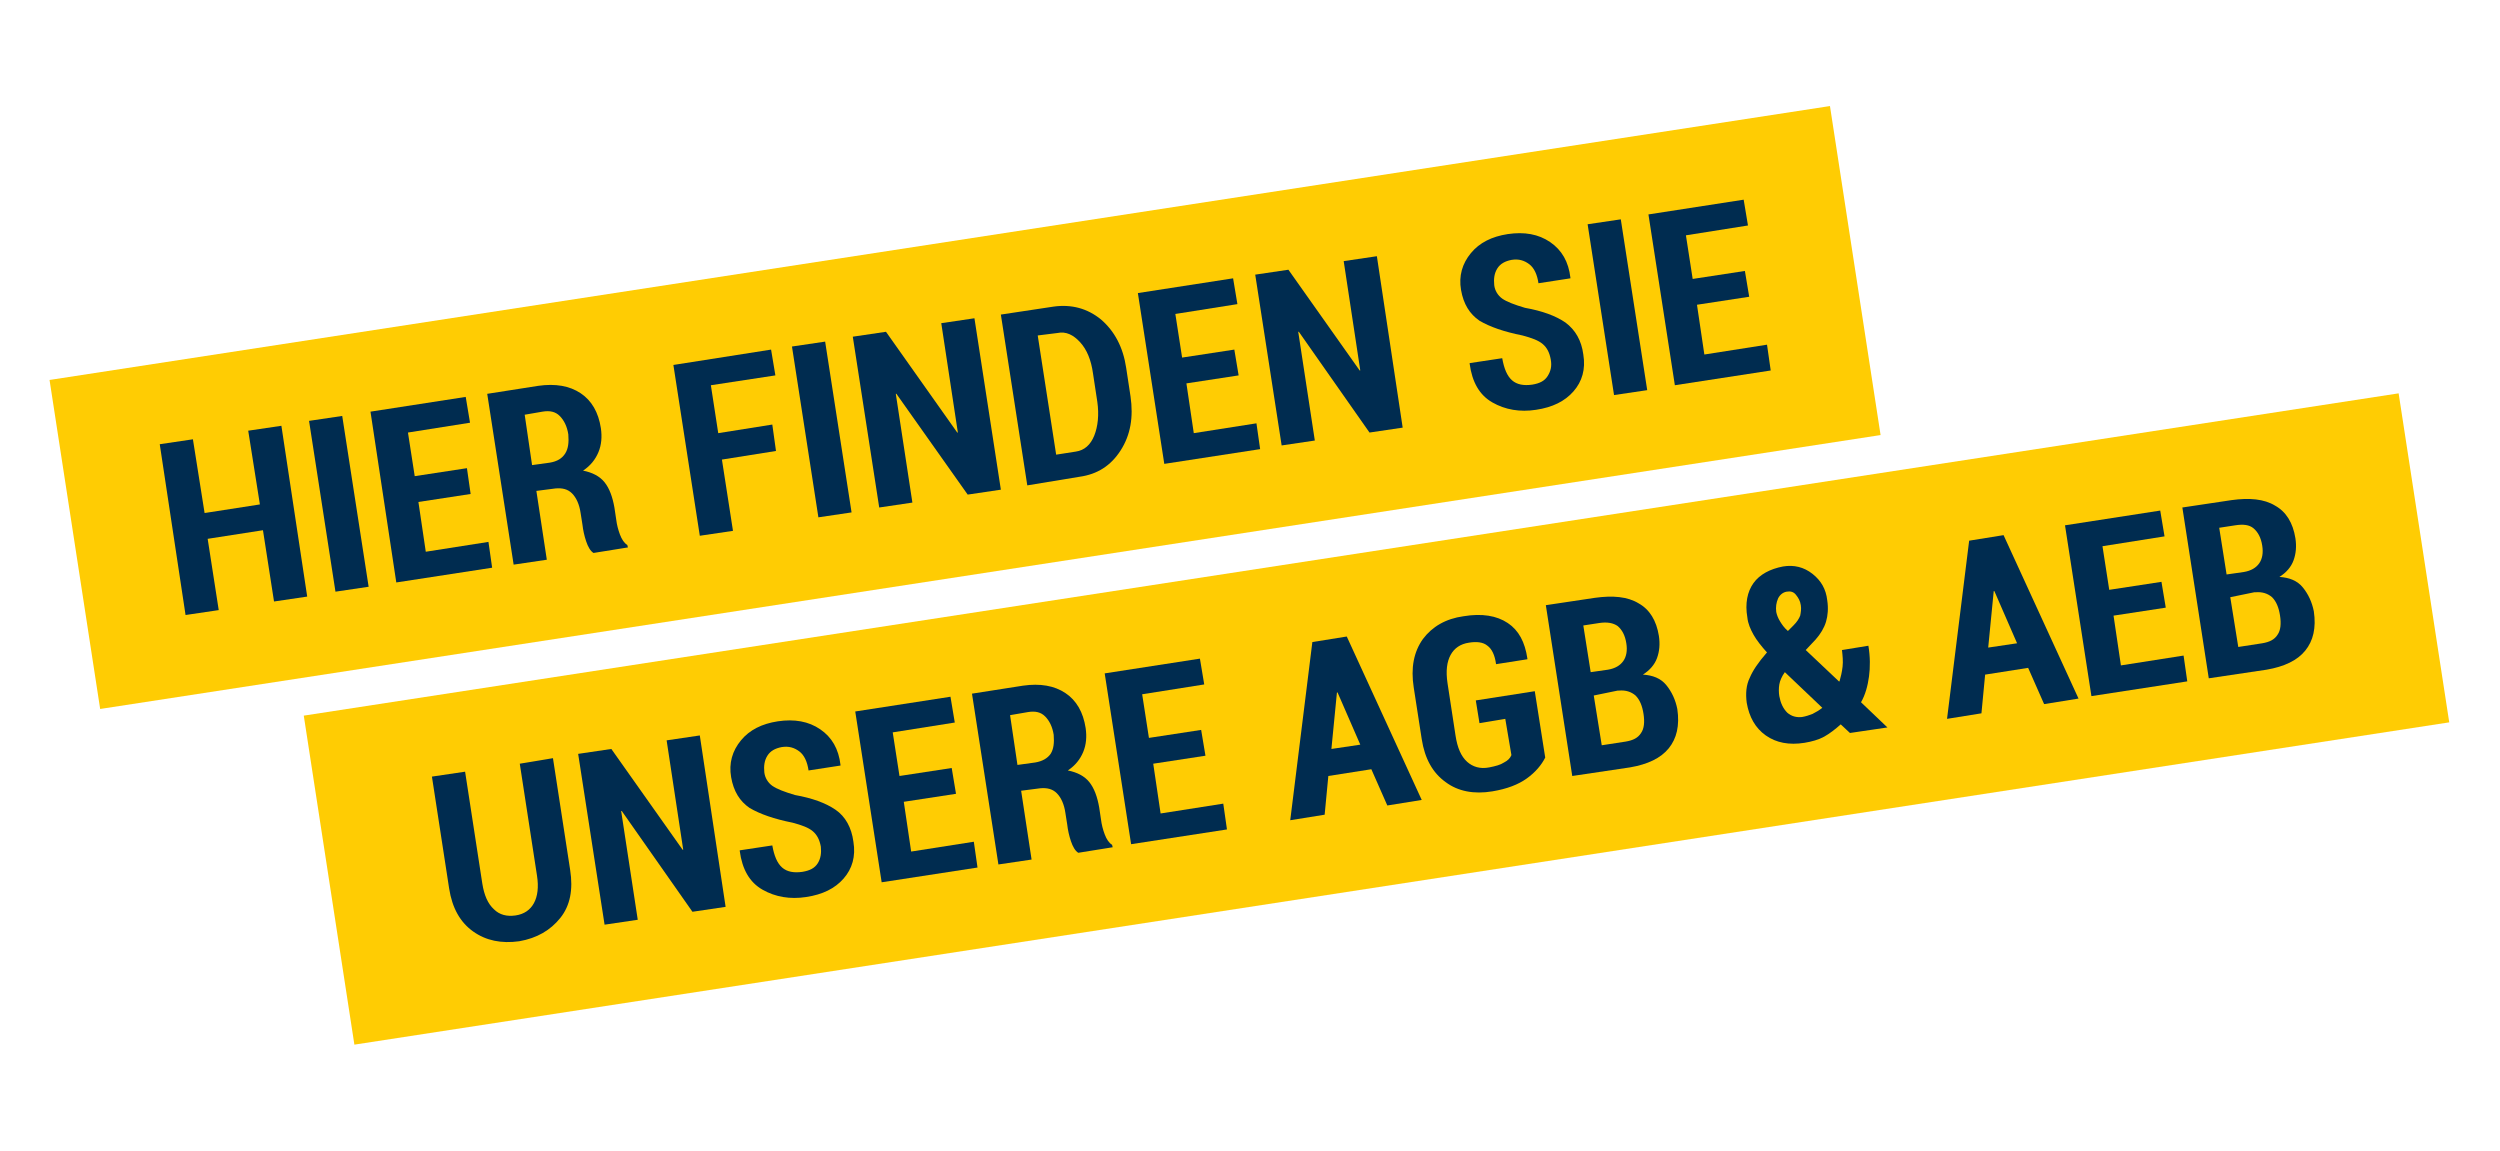
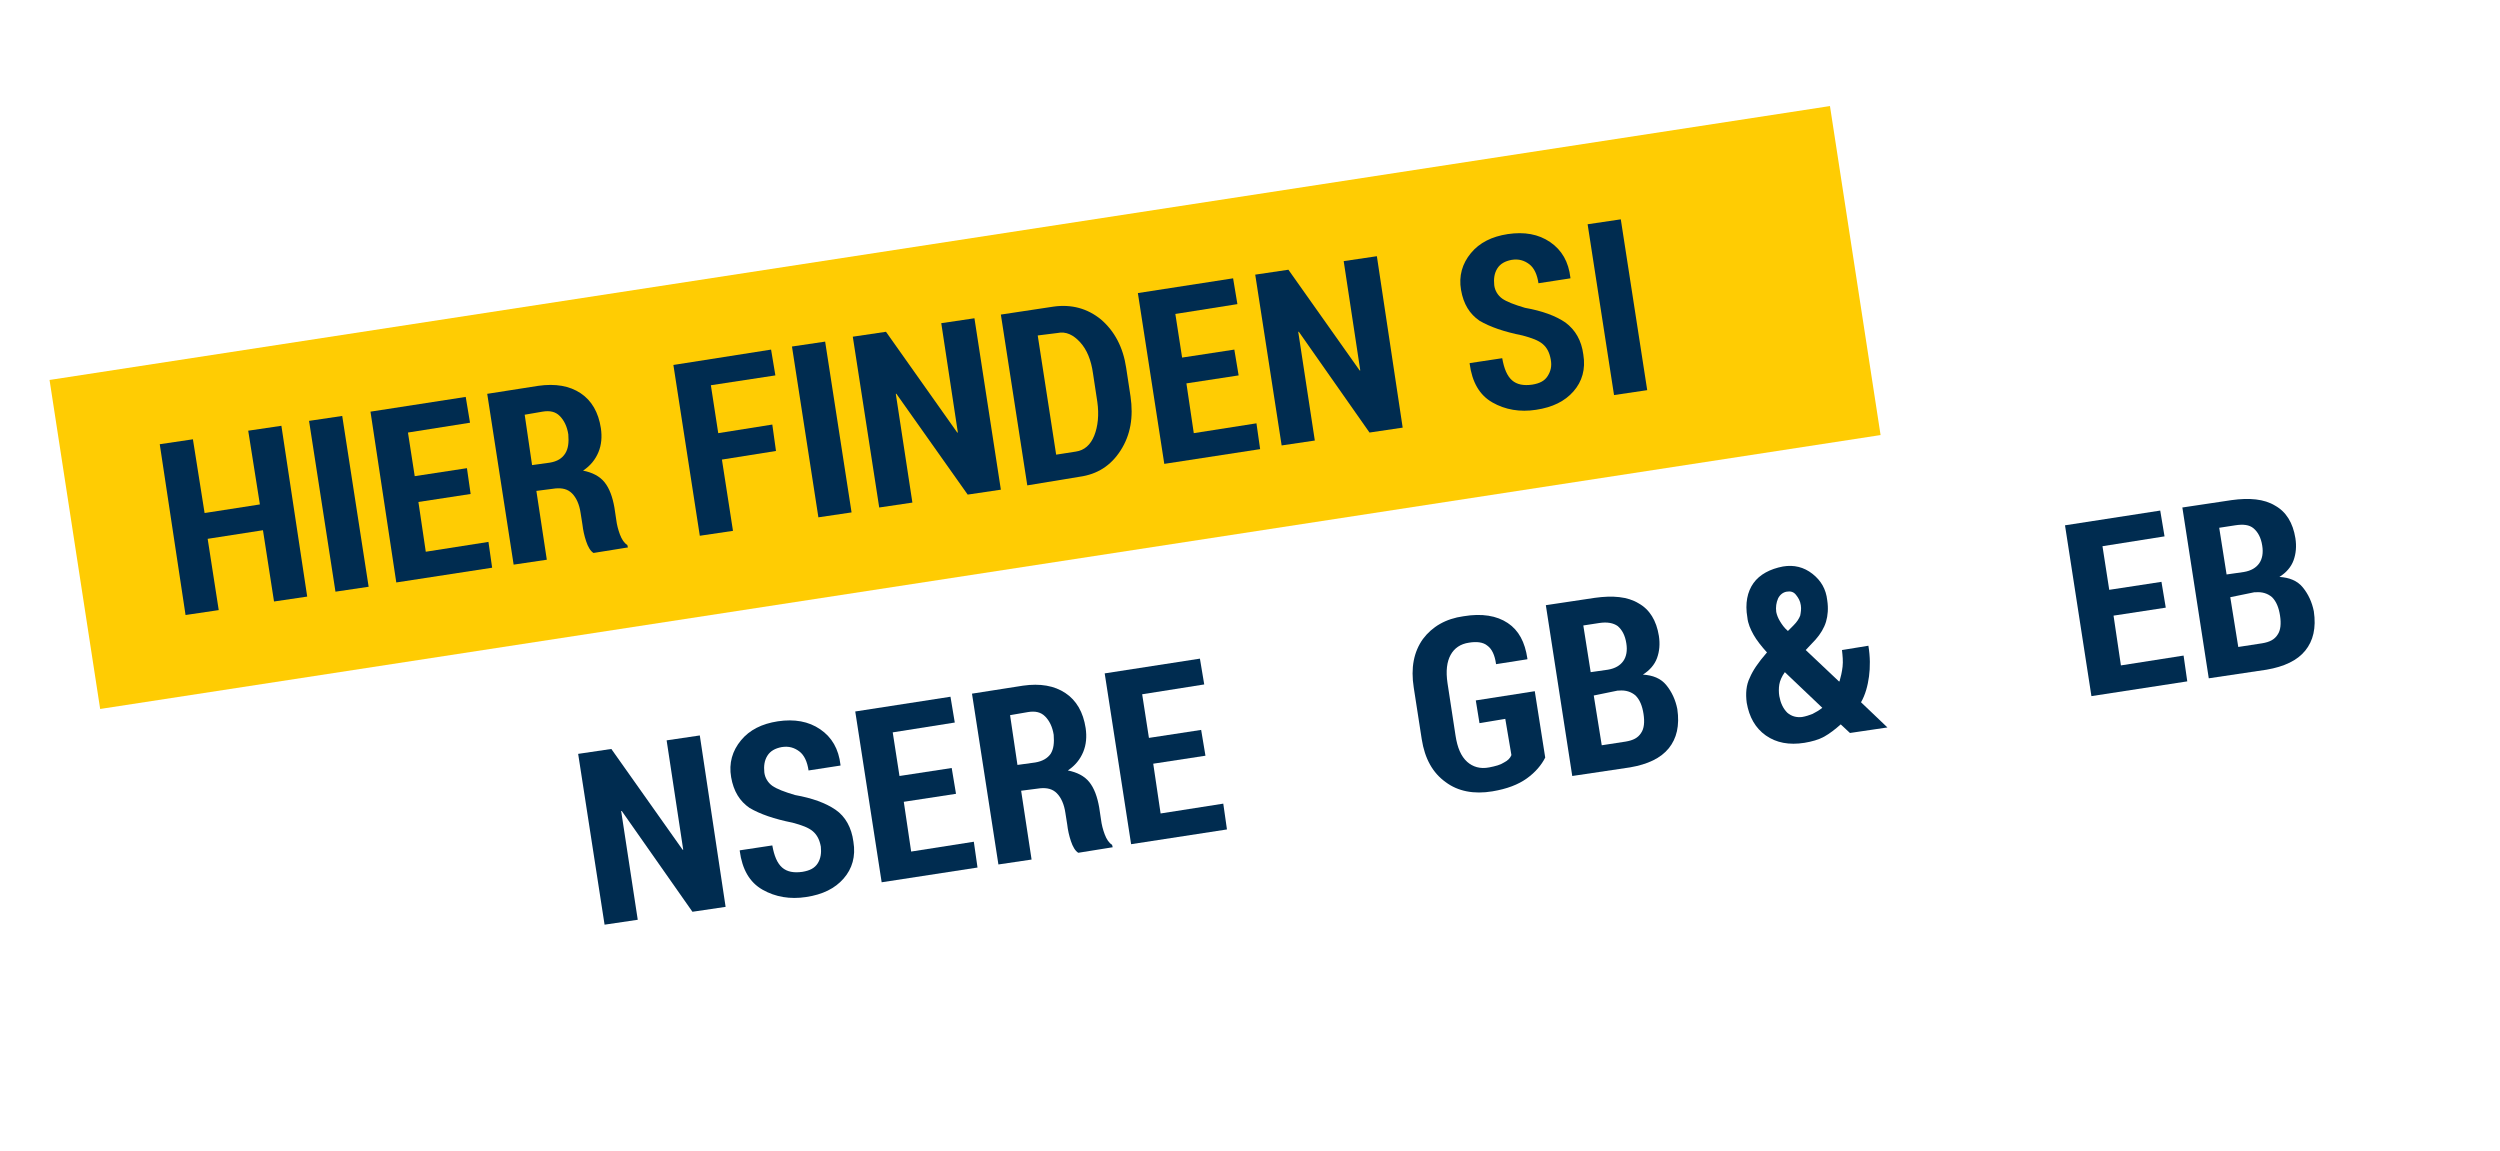
<svg xmlns="http://www.w3.org/2000/svg" id="Ebene_1" x="0px" y="0px" viewBox="0 0 406.9 187.3" style="enable-background:new 0 0 406.9 187.3;" xml:space="preserve">
  <style type="text/css">
	.st0{fill:#FFCC03;}
	.st1{fill:#002C50;}
</style>
  <g>
    <rect x="10.5" y="39.2" transform="matrix(0.988 -0.152 0.152 0.988 -8.268 24.709)" class="st0" width="293.3" height="54.2" />
-     <rect x="51.6" y="89.9" transform="matrix(0.988 -0.152 0.152 0.988 -15.204 35.498)" class="st0" width="345.1" height="54.2" />
    <g>
      <path class="st1" d="M50,97.1l-5.4,0.8l-1.8-11.6l-9,1.4l1.8,11.6l-5.4,0.8L26,72.3l5.4-0.8l1.9,12l9-1.4l-1.9-12l5.4-0.8L50,97.1    z" />
      <path class="st1" d="M60,95.5l-5.4,0.8l-4.3-27.8l5.4-0.8L60,95.5z" />
      <path class="st1" d="M76.6,80.4l-8.5,1.3l1.2,8.1l10.2-1.6l0.6,4.2l-15.6,2.4L60.3,67l15.5-2.4l0.7,4.2l-10.1,1.6l1.1,7.1l8.5-1.3    L76.6,80.4z" />
      <path class="st1" d="M87.3,79.9L89,91.1l-5.4,0.8l-4.3-27.8l8.3-1.3c2.8-0.4,5.1,0,6.9,1.2c1.8,1.2,2.9,3.1,3.3,5.7    c0.2,1.4,0.1,2.7-0.4,3.9c-0.5,1.2-1.3,2.2-2.5,3c1.5,0.3,2.7,0.9,3.5,1.9c0.8,1,1.3,2.4,1.6,4.1l0.3,2c0.1,0.8,0.3,1.6,0.6,2.4    c0.3,0.8,0.7,1.4,1.2,1.7l0.1,0.4l-5.6,0.9c-0.5-0.3-0.9-1-1.2-1.9c-0.3-0.9-0.5-1.8-0.6-2.7l-0.3-1.9c-0.2-1.4-0.7-2.5-1.4-3.2    c-0.7-0.7-1.6-0.9-2.7-0.8L87.3,79.9z M86.6,75.7l2.9-0.4c1.2-0.2,2-0.7,2.5-1.5c0.5-0.8,0.6-1.8,0.5-3.1c-0.2-1.3-0.7-2.3-1.4-3    c-0.7-0.7-1.6-0.9-2.8-0.7l-2.9,0.5L86.6,75.7z" />
      <path class="st1" d="M126.3,73.4l-8.8,1.4l1.8,11.6l-5.4,0.8l-4.3-27.8l15.9-2.5l0.7,4.2l-10.5,1.6l1.2,7.8l8.8-1.4L126.3,73.4z" />
      <path class="st1" d="M138.6,83.4l-5.4,0.8l-4.3-27.8l5.4-0.8L138.6,83.4z" />
      <path class="st1" d="M162.9,79.7l-5.4,0.8l-11.6-16.4l-0.1,0l2.7,17.7l-5.4,0.8l-4.3-27.8l5.4-0.8l11.6,16.4l0.1,0l-2.7-17.8    l5.4-0.8L162.9,79.7z" />
      <path class="st1" d="M167.2,79l-4.3-27.8l8.6-1.3c2.9-0.4,5.5,0.3,7.7,2.1c2.2,1.9,3.6,4.5,4.1,7.9l0.7,4.6c0.5,3.4,0,6.3-1.6,8.8    c-1.6,2.5-3.8,3.9-6.7,4.3L167.2,79z M168.9,54.6l3,19.4l3.2-0.5c1.4-0.2,2.4-1.1,3-2.6c0.6-1.5,0.8-3.4,0.5-5.5l-0.7-4.6    c-0.3-2.2-1-3.9-2.1-5.1c-1.1-1.2-2.3-1.8-3.7-1.5L168.9,54.6z" />
      <path class="st1" d="M201.6,61.1l-8.5,1.3l1.2,8.1l10.2-1.6l0.6,4.2l-15.6,2.4l-4.3-27.8l15.5-2.4l0.7,4.2l-10.1,1.6l1.1,7.1    l8.5-1.3L201.6,61.1z" />
      <path class="st1" d="M228.3,69.6l-5.4,0.8L211.4,54l-0.1,0l2.7,17.7l-5.4,0.8l-4.3-27.8l5.4-0.8l11.6,16.4l0.1,0l-2.7-17.8    l5.4-0.8L228.3,69.6z" />
      <path class="st1" d="M252.4,58.5c-0.2-1.1-0.6-1.9-1.3-2.5c-0.7-0.6-1.8-1-3.3-1.4c-3-0.6-5.3-1.4-7-2.4c-1.6-1.1-2.6-2.7-3-5    c-0.4-2.3,0.2-4.3,1.6-6c1.4-1.7,3.4-2.7,6-3.1c2.7-0.4,5,0,6.9,1.3c1.9,1.3,3,3.2,3.3,5.8l0,0.1l-5.2,0.8    c-0.2-1.4-0.7-2.5-1.5-3.1c-0.8-0.6-1.7-0.9-2.9-0.7c-1,0.2-1.8,0.6-2.3,1.4s-0.6,1.7-0.5,2.7c0.1,0.9,0.6,1.7,1.3,2.2    c0.7,0.5,2,1,3.7,1.5c2.8,0.5,5,1.3,6.6,2.4c1.6,1.2,2.6,2.9,2.9,5.2c0.4,2.4-0.2,4.4-1.6,6c-1.4,1.6-3.4,2.6-6.1,3    c-2.6,0.4-5,0-7.1-1.2c-2.1-1.2-3.3-3.3-3.7-6.3l0-0.1l5.3-0.8c0.3,1.7,0.8,2.9,1.6,3.6c0.8,0.7,1.9,0.9,3.3,0.7    c1.2-0.2,2-0.6,2.5-1.4C252.4,60.4,252.6,59.6,252.4,58.5z" />
      <path class="st1" d="M268.1,63.5l-5.4,0.8l-4.3-27.8l5.4-0.8L268.1,63.5z" />
-       <path class="st1" d="M284.7,48.3l-8.5,1.3l1.2,8.1l10.2-1.6l0.6,4.2l-15.6,2.4l-4.3-27.8l15.5-2.4l0.7,4.2l-10.1,1.6l1.1,7.1    l8.5-1.3L284.7,48.3z" />
    </g>
    <g>
-       <path class="st1" d="M90,123.4l2.8,18.2c0.5,3.2,0,5.8-1.6,7.8s-3.8,3.3-6.7,3.8c-2.9,0.4-5.4-0.1-7.5-1.6c-2.1-1.5-3.4-3.8-3.9-7    l-2.8-18.2l5.4-0.8l2.8,18.2c0.3,1.9,0.9,3.3,1.9,4.2c0.9,0.9,2.1,1.2,3.5,1c1.4-0.2,2.4-0.9,3-2c0.6-1.1,0.8-2.6,0.5-4.5    l-2.8-18.2L90,123.4z" />
      <path class="st1" d="M118.1,147.6l-5.4,0.8L101.2,132l-0.1,0l2.7,17.7l-5.4,0.8l-4.3-27.8l5.4-0.8l11.6,16.4l0.1,0l-2.7-17.8    l5.4-0.8L118.1,147.6z" />
      <path class="st1" d="M133.6,137.8c-0.2-1.1-0.6-1.9-1.3-2.5c-0.7-0.6-1.8-1-3.3-1.4c-3-0.6-5.3-1.4-7-2.4c-1.6-1.1-2.6-2.7-3-5    c-0.4-2.3,0.2-4.3,1.6-6s3.4-2.7,6-3.1c2.7-0.4,5,0,6.9,1.3c1.9,1.3,3,3.2,3.3,5.8l0,0.1l-5.2,0.8c-0.2-1.4-0.7-2.5-1.5-3.1    c-0.8-0.6-1.7-0.9-2.9-0.7c-1,0.2-1.8,0.6-2.3,1.4c-0.5,0.8-0.6,1.7-0.5,2.7c0.1,0.9,0.6,1.7,1.3,2.2c0.7,0.5,2,1,3.7,1.5    c2.8,0.5,5,1.3,6.6,2.4c1.6,1.1,2.6,2.9,2.9,5.2c0.4,2.4-0.2,4.4-1.6,6c-1.4,1.6-3.4,2.6-6.1,3c-2.6,0.4-5,0-7.1-1.2    c-2.1-1.2-3.3-3.3-3.7-6.3l0-0.1l5.3-0.8c0.3,1.7,0.8,2.9,1.6,3.6c0.8,0.7,1.9,0.9,3.3,0.7c1.2-0.2,2-0.6,2.5-1.4    C133.6,139.7,133.7,138.8,133.6,137.8z" />
      <path class="st1" d="M155.6,129.2l-8.5,1.3l1.2,8.1l10.2-1.6l0.6,4.2l-15.6,2.4l-4.3-27.8l15.5-2.4l0.7,4.2l-10.1,1.6l1.1,7.1    l8.5-1.3L155.6,129.2z" />
      <path class="st1" d="M166.2,128.7l1.7,11.2l-5.4,0.8l-4.3-27.8l8.3-1.3c2.8-0.4,5.1,0,6.9,1.2c1.8,1.2,2.9,3.1,3.3,5.7    c0.2,1.4,0.1,2.7-0.4,3.9c-0.5,1.2-1.3,2.2-2.5,3c1.5,0.3,2.7,0.9,3.5,1.9s1.3,2.4,1.6,4.1l0.3,2c0.1,0.8,0.3,1.6,0.6,2.4    c0.3,0.8,0.7,1.4,1.2,1.7l0.1,0.4l-5.6,0.9c-0.5-0.3-0.9-1-1.2-1.9c-0.3-0.9-0.5-1.8-0.6-2.7l-0.3-1.9c-0.2-1.4-0.7-2.5-1.4-3.2    c-0.7-0.7-1.6-0.9-2.7-0.8L166.2,128.7z M165.6,124.5l2.9-0.4c1.2-0.2,2-0.7,2.5-1.4c0.5-0.8,0.6-1.8,0.5-3.1    c-0.2-1.3-0.7-2.3-1.4-3c-0.7-0.7-1.6-0.9-2.8-0.7l-2.9,0.5L165.6,124.5z" />
      <path class="st1" d="M196.2,123l-8.5,1.3l1.2,8.1l10.2-1.6l0.6,4.2l-15.6,2.4l-4.3-27.8l15.5-2.4l0.7,4.2l-10.1,1.6l1.1,7.1    l8.5-1.3L196.2,123z" />
-       <path class="st1" d="M223.2,125.2l-7,1.1l-0.6,6.3l-5.6,0.9l3.6-29l5.6-0.9l12.2,26.6l-5.6,0.9L223.2,125.2z M216.7,121.9l4.7-0.7    l-3.7-8.5l-0.1,0L216.7,121.9z" />
      <path class="st1" d="M251.5,123.3c-0.6,1.2-1.6,2.4-3,3.4c-1.4,1-3.2,1.7-5.6,2.1c-3,0.5-5.6,0-7.6-1.5c-2.1-1.5-3.4-3.8-3.9-7    l-1.3-8.4c-0.5-3.2,0-5.8,1.5-7.9c1.5-2,3.7-3.3,6.6-3.7c3-0.5,5.4-0.1,7.2,1.1c1.8,1.2,2.8,3.1,3.2,5.8l0,0.1l-5.1,0.8    c-0.2-1.5-0.7-2.5-1.4-3c-0.7-0.6-1.8-0.7-3-0.5c-1.4,0.2-2.4,0.9-3,2c-0.6,1.1-0.8,2.6-0.5,4.6l1.3,8.5c0.3,2,0.9,3.4,1.9,4.3    c0.9,0.8,2.1,1.2,3.6,0.9c1-0.2,1.8-0.4,2.4-0.8c0.6-0.3,1-0.7,1.2-1.2L245,117l-4.2,0.7l-0.6-3.7l9.6-1.5L251.5,123.3z" />
      <path class="st1" d="M255.9,126.3l-4.3-27.8l8-1.2c2.9-0.4,5.3-0.2,7.1,0.9c1.8,1,2.9,2.8,3.3,5.3c0.2,1.3,0.1,2.5-0.3,3.6    c-0.4,1.1-1.2,2-2.3,2.7c1.6,0.1,2.9,0.6,3.8,1.7c0.9,1.1,1.5,2.4,1.8,3.9c0.4,2.7-0.1,4.8-1.4,6.4c-1.3,1.6-3.4,2.6-6.3,3.1    L255.9,126.3z M258.9,109.4l2.8-0.4c1.2-0.2,2-0.7,2.5-1.4s0.7-1.7,0.5-2.9c-0.2-1.3-0.7-2.2-1.4-2.8c-0.7-0.5-1.7-0.7-3-0.5    l-2.6,0.4L258.9,109.4z M259.4,113.2l1.3,8.1l3.9-0.6c1.2-0.2,2-0.6,2.5-1.4c0.5-0.7,0.6-1.8,0.4-3.1c-0.2-1.3-0.6-2.3-1.3-3    c-0.7-0.6-1.6-0.9-2.7-0.8l-0.2,0L259.4,113.2z" />
      <path class="st1" d="M287.6,106.2c-0.9-1-1.7-2-2.2-2.9c-0.5-0.9-0.9-1.8-1-2.8c-0.4-2.3,0-4.2,1-5.6c1-1.4,2.7-2.3,4.8-2.7    c1.8-0.3,3.4,0.1,4.8,1.2c1.4,1.1,2.2,2.5,2.4,4.3c0.2,1.3,0.1,2.5-0.2,3.5c-0.3,1-0.9,2-1.7,2.9l-1.6,1.7l5.4,5.1l0.1,0    c0.2-0.7,0.4-1.5,0.5-2.4c0.1-0.9,0-1.8-0.1-2.7l4.3-0.7c0.3,1.8,0.3,3.5,0.1,5c-0.2,1.5-0.6,3-1.3,4.2l4.3,4.1l-6.1,0.9l-1.5-1.4    c-0.9,0.8-1.8,1.5-2.7,2s-2,0.8-3.2,1c-2.5,0.4-4.6,0-6.3-1.2c-1.7-1.2-2.7-3-3.1-5.3c-0.2-1.5-0.1-2.9,0.5-4.1    c0.5-1.2,1.4-2.5,2.7-4L287.6,106.2z M293.3,116.7c0.6-0.1,1.2-0.3,1.7-0.5c0.6-0.3,1.1-0.6,1.6-1l-6.1-5.8    c-0.5,0.7-0.8,1.4-0.9,2c-0.1,0.6-0.1,1.3,0,1.9c0.2,1.1,0.6,2,1.3,2.7C291.6,116.6,292.4,116.8,293.3,116.7z M289.1,99.6    c0.1,0.5,0.3,1,0.6,1.5c0.3,0.5,0.7,1.1,1.3,1.6l0.9-0.9c0.6-0.6,0.9-1.1,1.1-1.6c0.1-0.5,0.2-1.1,0.1-1.7    c-0.1-0.7-0.4-1.2-0.8-1.7s-0.9-0.6-1.5-0.5c-0.6,0.1-1.1,0.5-1.4,1.1C289.1,98.1,289,98.8,289.1,99.6z" />
-       <path class="st1" d="M330.1,108.7l-7,1.1l-0.6,6.3l-5.6,0.9l3.6-29l5.6-0.9l12.2,26.6l-5.6,0.9L330.1,108.7z M323.6,105.4l4.7-0.7    l-3.7-8.5l-0.1,0L323.6,105.4z" />
      <path class="st1" d="M352.5,98.9l-8.5,1.3l1.2,8.1l10.2-1.6l0.6,4.2l-15.6,2.4l-4.3-27.8l15.5-2.4l0.7,4.2l-10.1,1.6l1.1,7.1    l8.5-1.3L352.5,98.9z" />
      <path class="st1" d="M359.5,110.4l-4.3-27.8l8-1.2c2.9-0.4,5.3-0.2,7.1,0.9c1.8,1,2.9,2.8,3.3,5.3c0.2,1.3,0.1,2.5-0.3,3.6    c-0.4,1.1-1.2,2-2.3,2.7c1.6,0.1,2.9,0.6,3.8,1.7c0.9,1.1,1.5,2.4,1.8,3.9c0.4,2.7-0.1,4.8-1.4,6.4c-1.3,1.6-3.4,2.6-6.3,3.1    L359.5,110.4z M362.4,93.5l2.8-0.4c1.2-0.2,2-0.7,2.5-1.4c0.5-0.7,0.7-1.7,0.5-2.9c-0.2-1.3-0.7-2.2-1.4-2.8s-1.7-0.7-3-0.5    l-2.6,0.4L362.4,93.5z M363,97.2l1.3,8.1l3.9-0.6c1.2-0.2,2-0.6,2.5-1.4c0.5-0.7,0.6-1.8,0.4-3.1c-0.2-1.3-0.6-2.3-1.3-3    c-0.7-0.6-1.6-0.9-2.7-0.8l-0.2,0L363,97.2z" />
    </g>
  </g>
</svg>